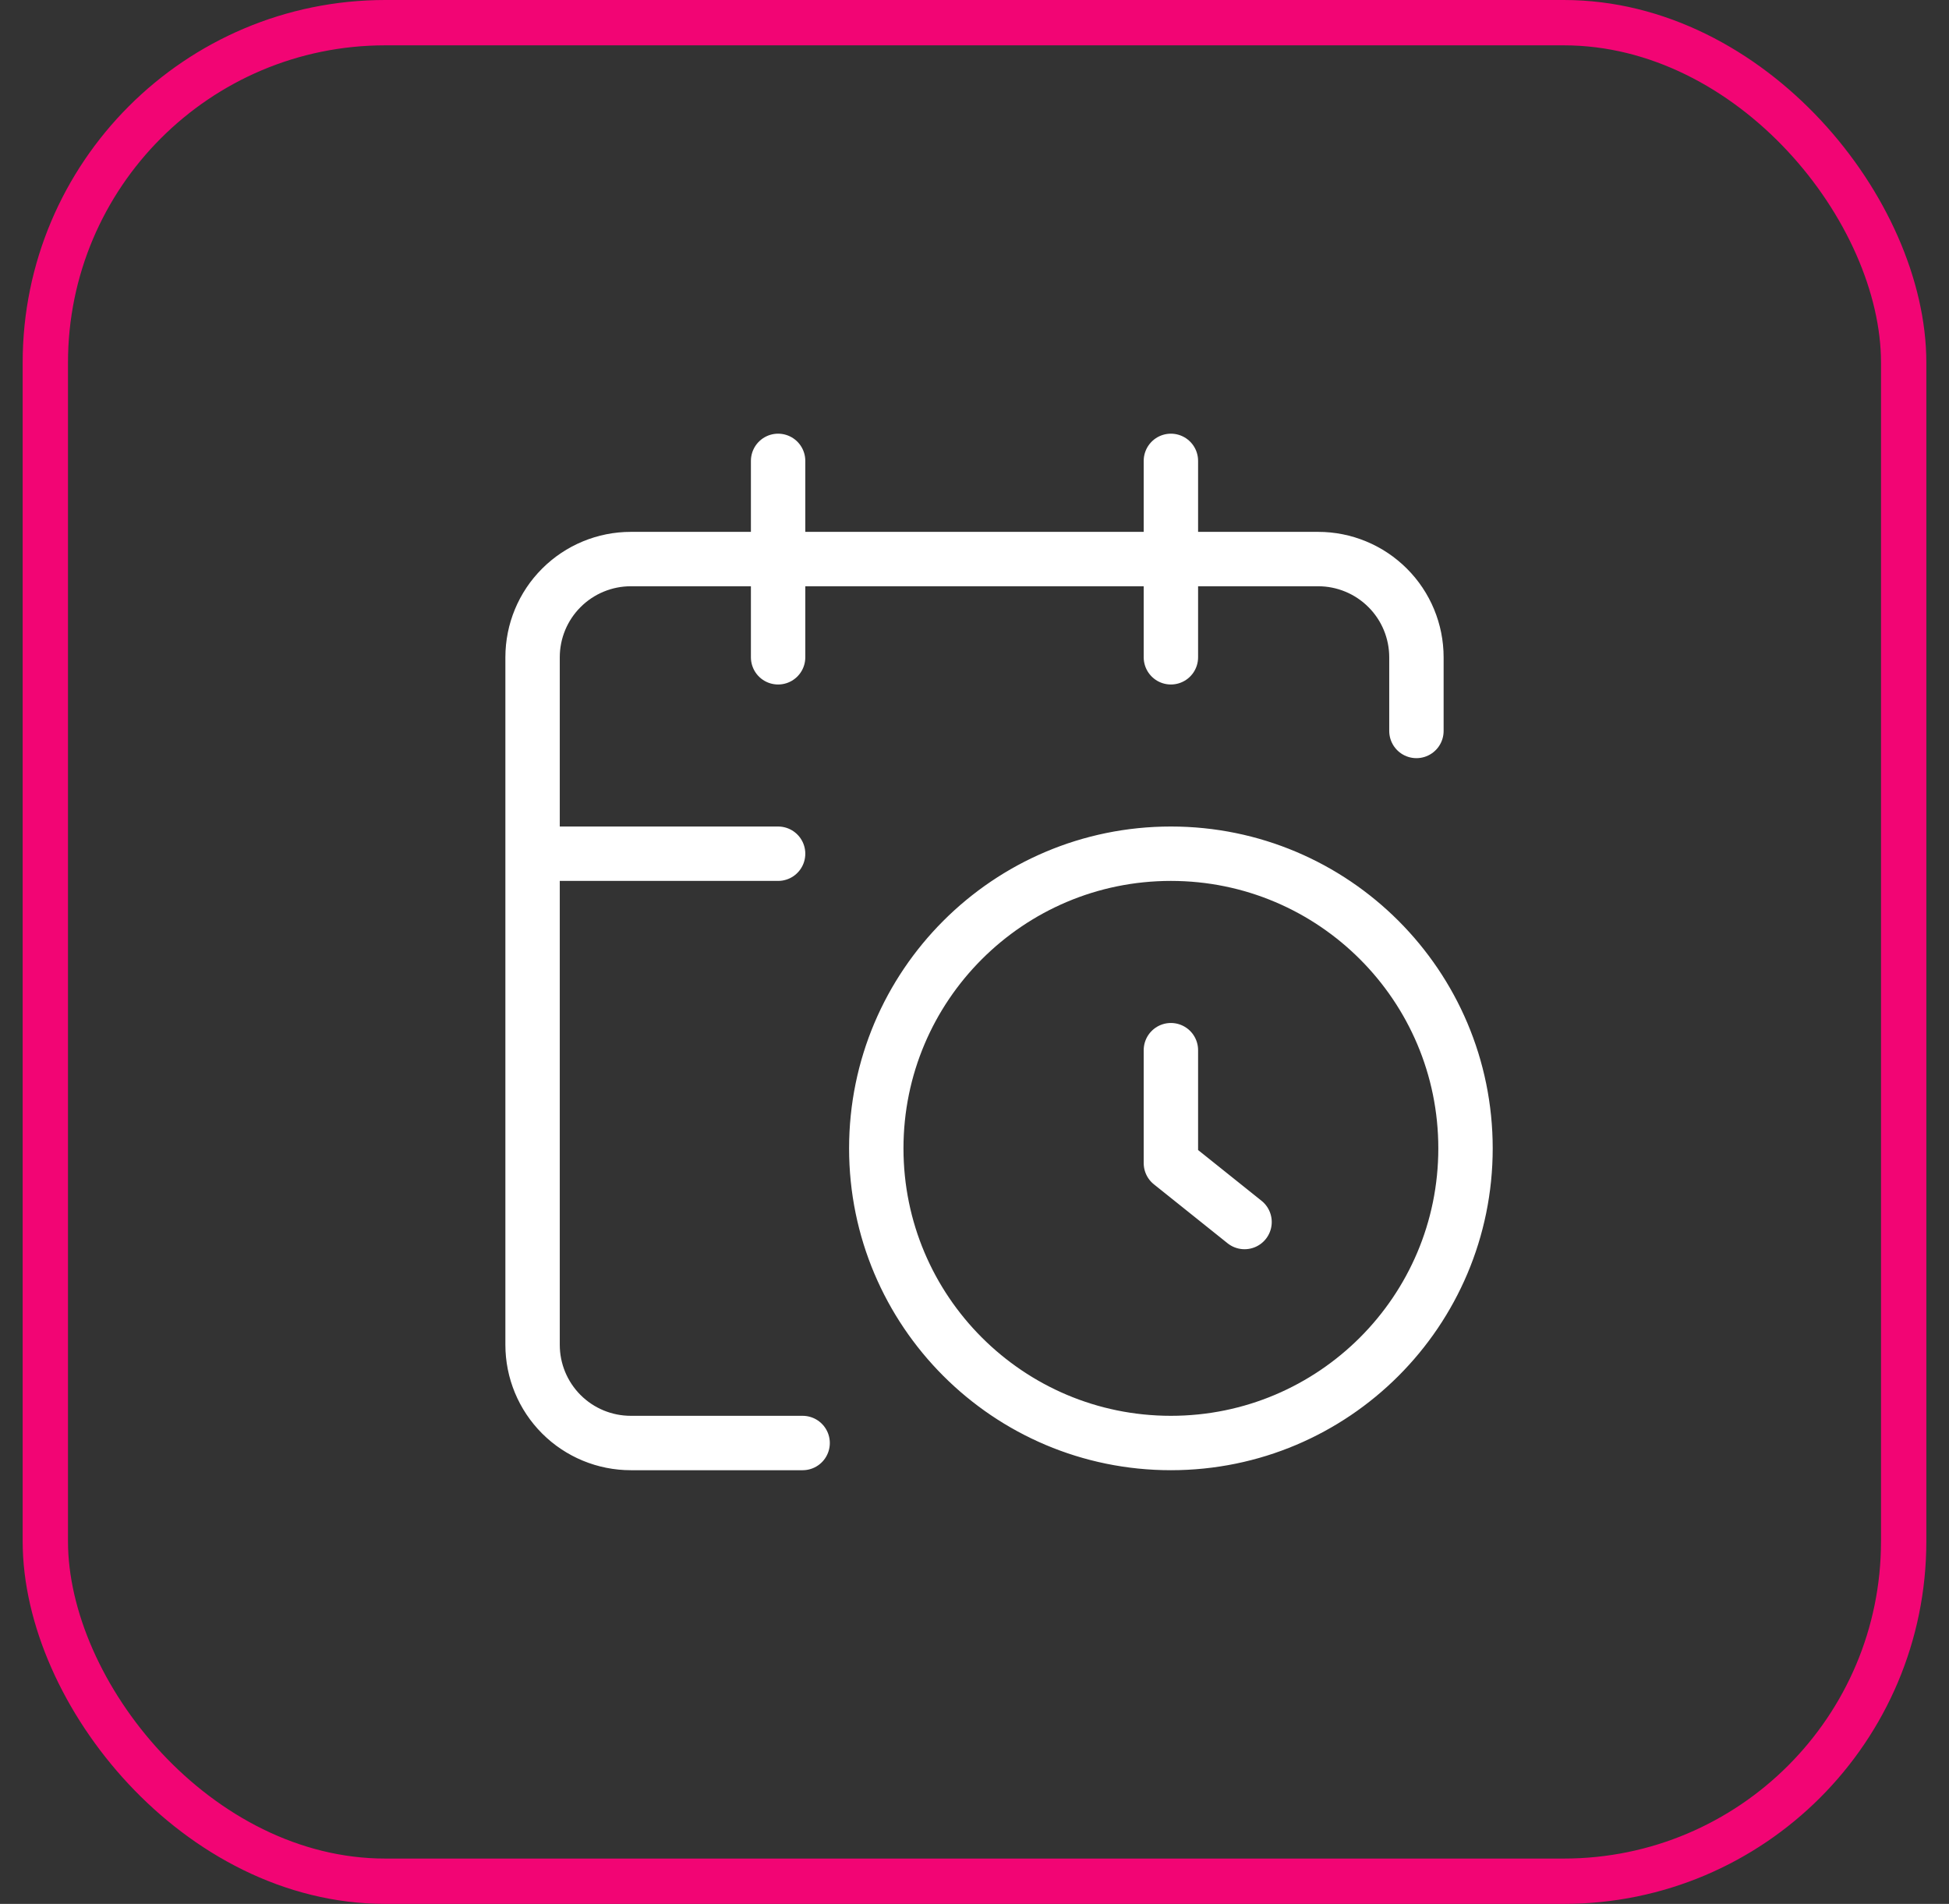
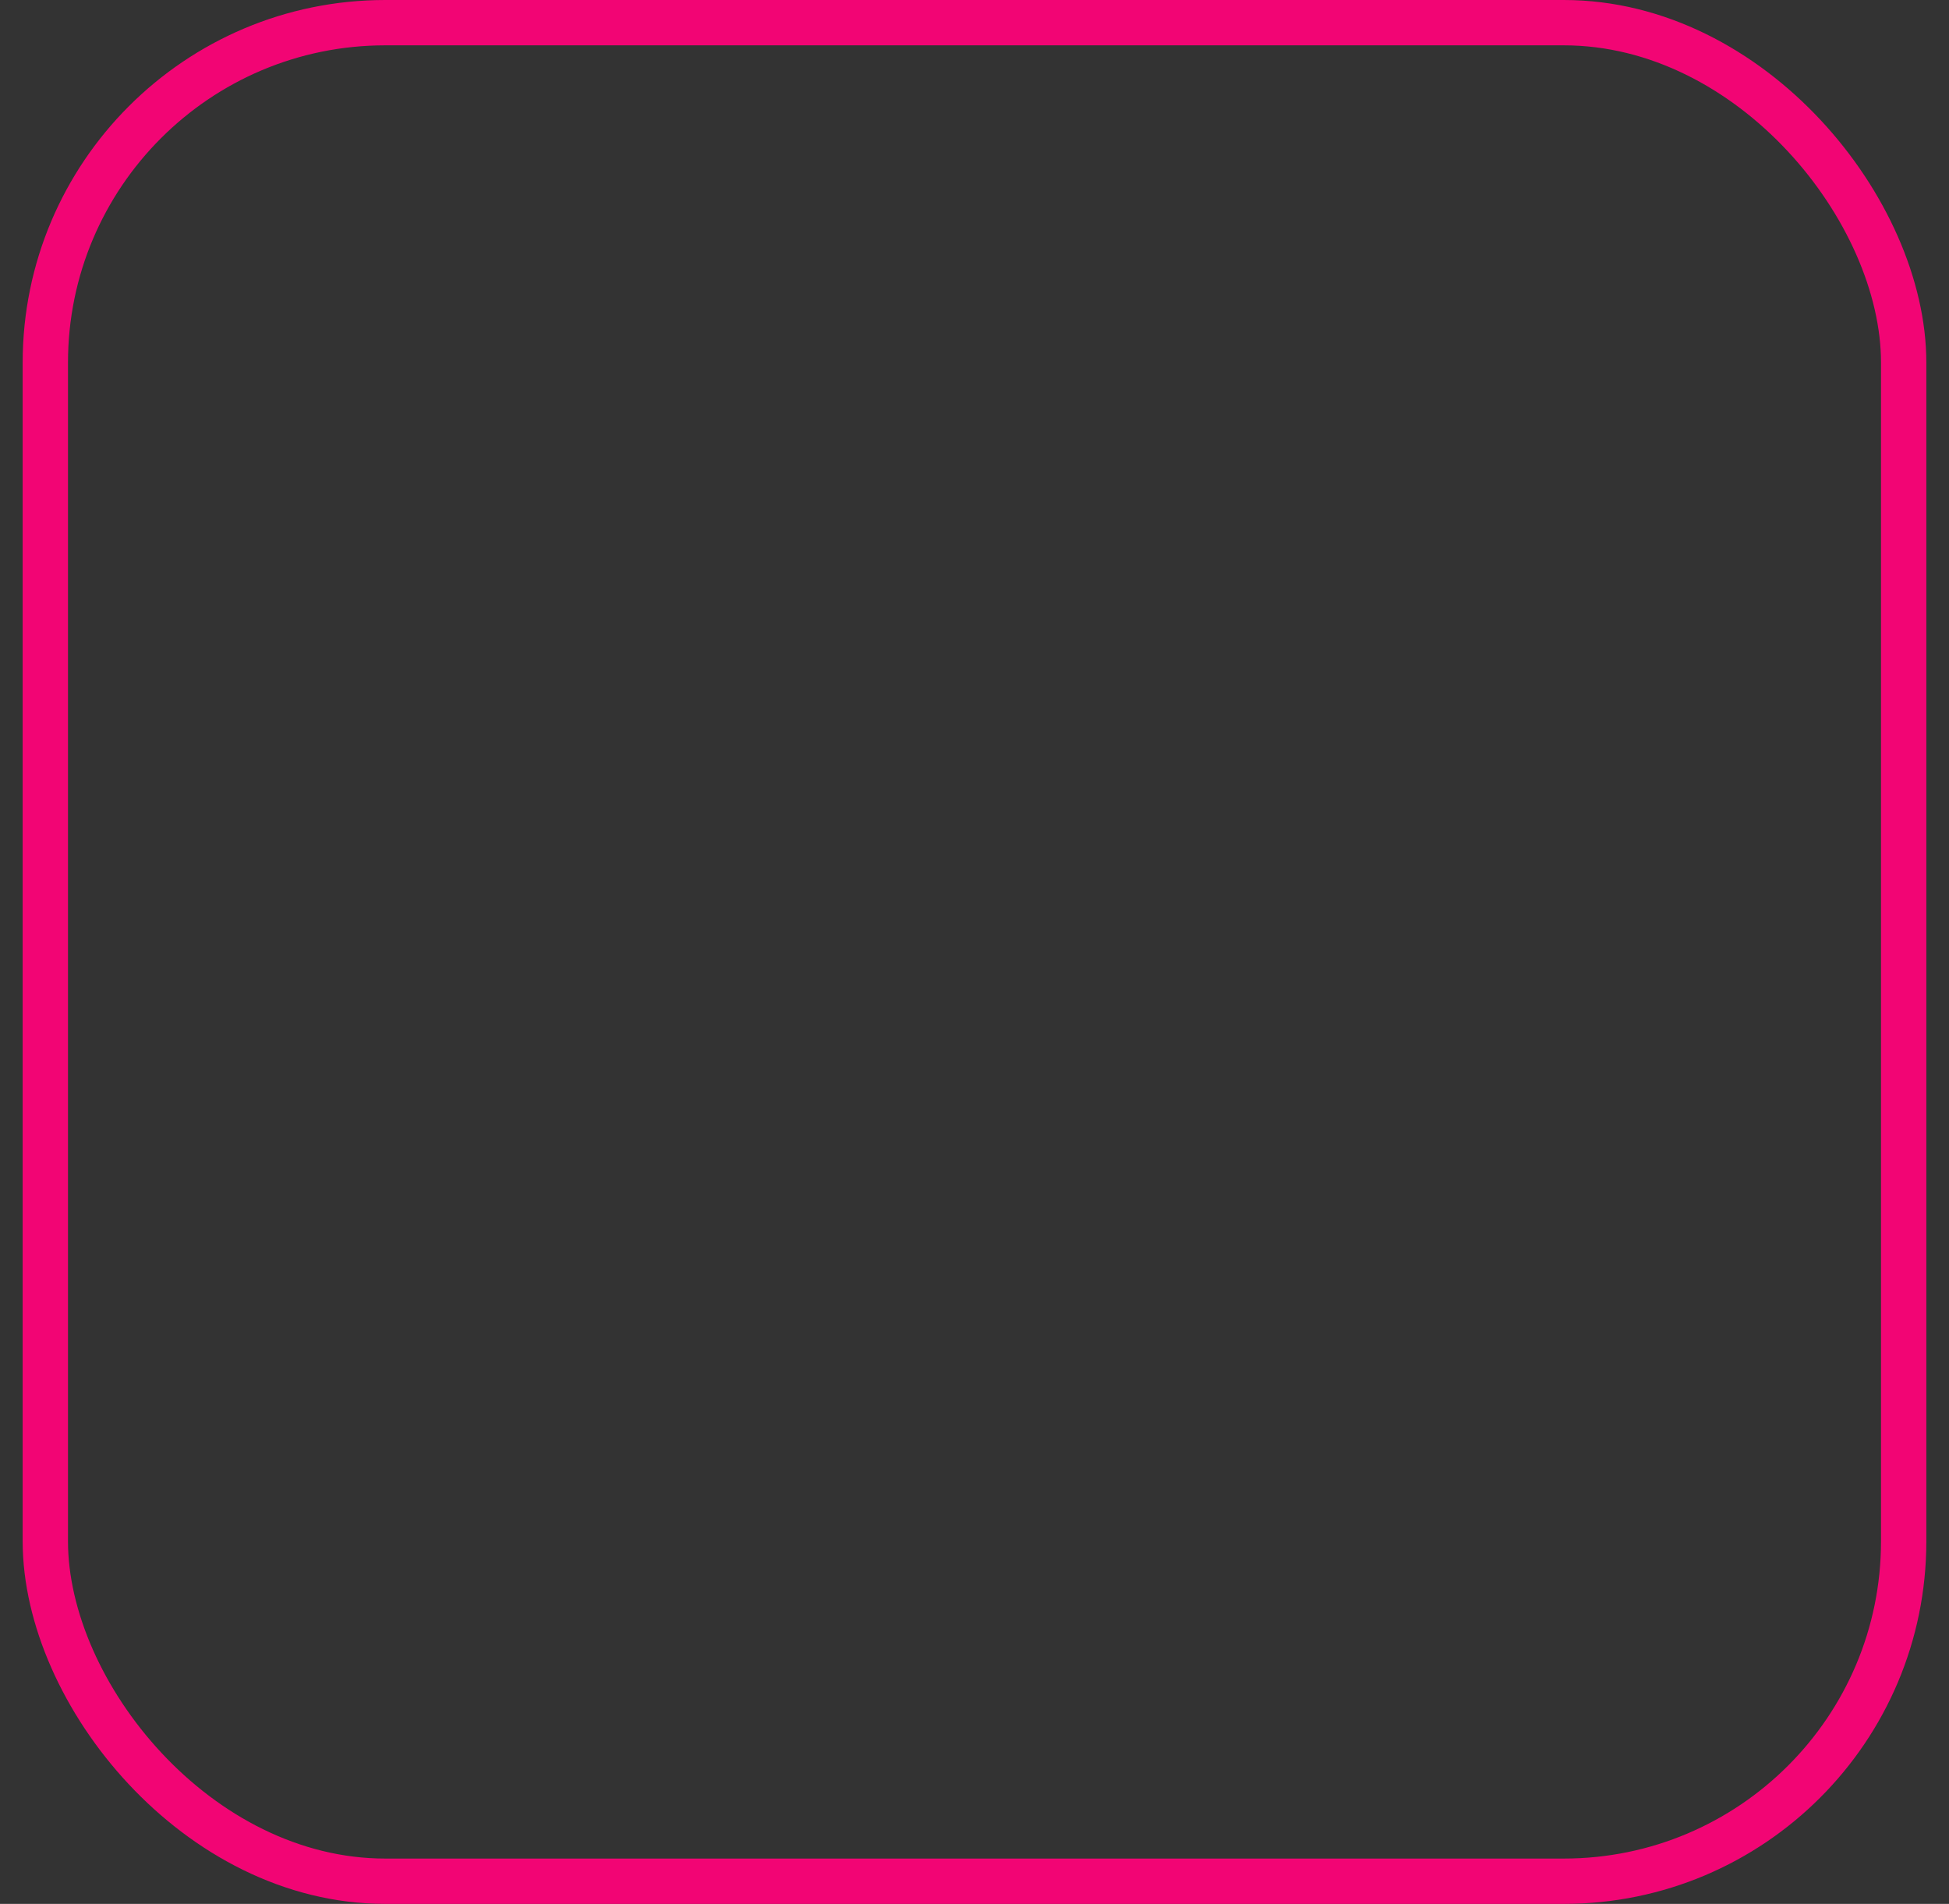
<svg xmlns="http://www.w3.org/2000/svg" width="43" height="42" viewBox="0 0 43 42" fill="none">
  <rect x="0" y="0" width="43" height="42" fill="#333333" stroke="none" />
  <rect x="1" y="0.5" width="41" height="41" rx="7.5" stroke="#F20574" />
-   <path d="M31.25 16.125V14.5C31.25 13.925 31.022 13.374 30.615 12.968C30.209 12.562 29.658 12.333 29.083 12.333H13.917C13.342 12.333 12.791 12.562 12.385 12.968C11.978 13.374 11.75 13.925 11.75 14.5V29.667C11.75 30.241 11.978 30.792 12.385 31.199C12.791 31.605 13.342 31.833 13.917 31.833H17.708M25.833 10.167V14.5M17.167 10.167V14.5M11.75 18.833H17.167M27.458 26.958L25.833 25.658V23.167M32.333 25.333C32.333 28.923 29.423 31.833 25.833 31.833C22.244 31.833 19.333 28.923 19.333 25.333C19.333 21.744 22.244 18.833 25.833 18.833C29.423 18.833 32.333 21.744 32.333 25.333Z" stroke="white" stroke-width="1.2" stroke-linecap="round" stroke-linejoin="round" />
</svg>